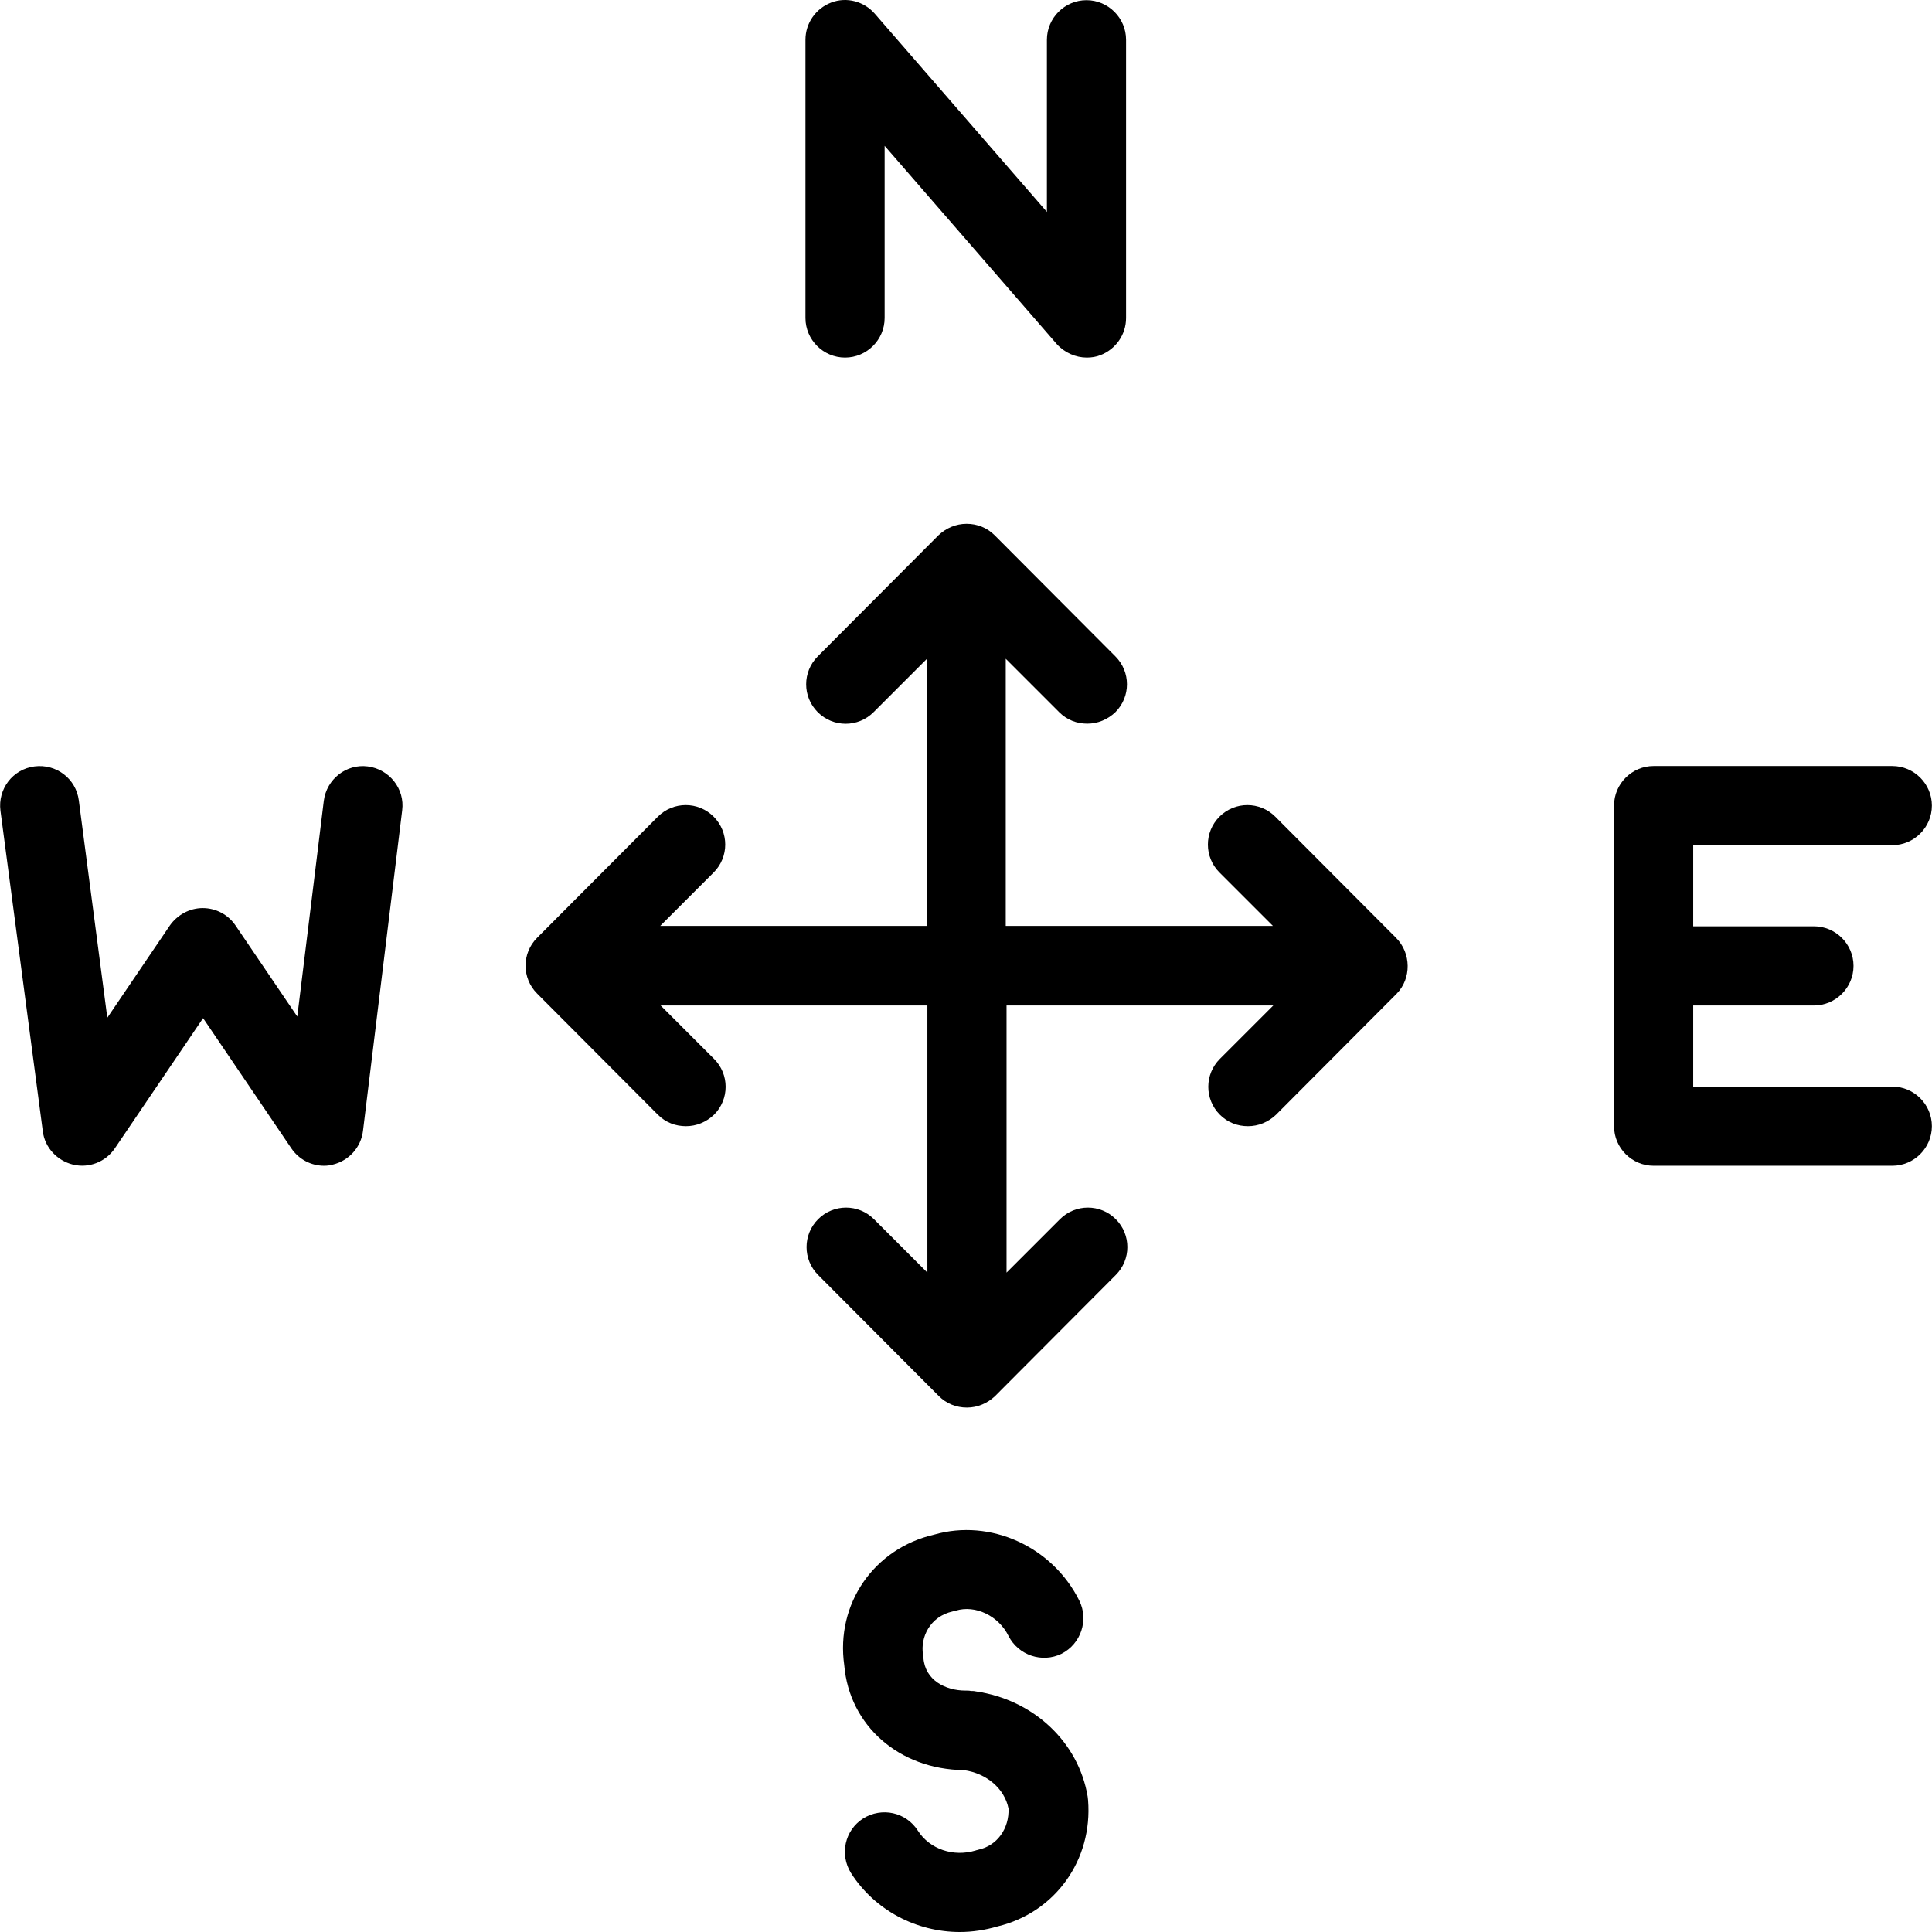
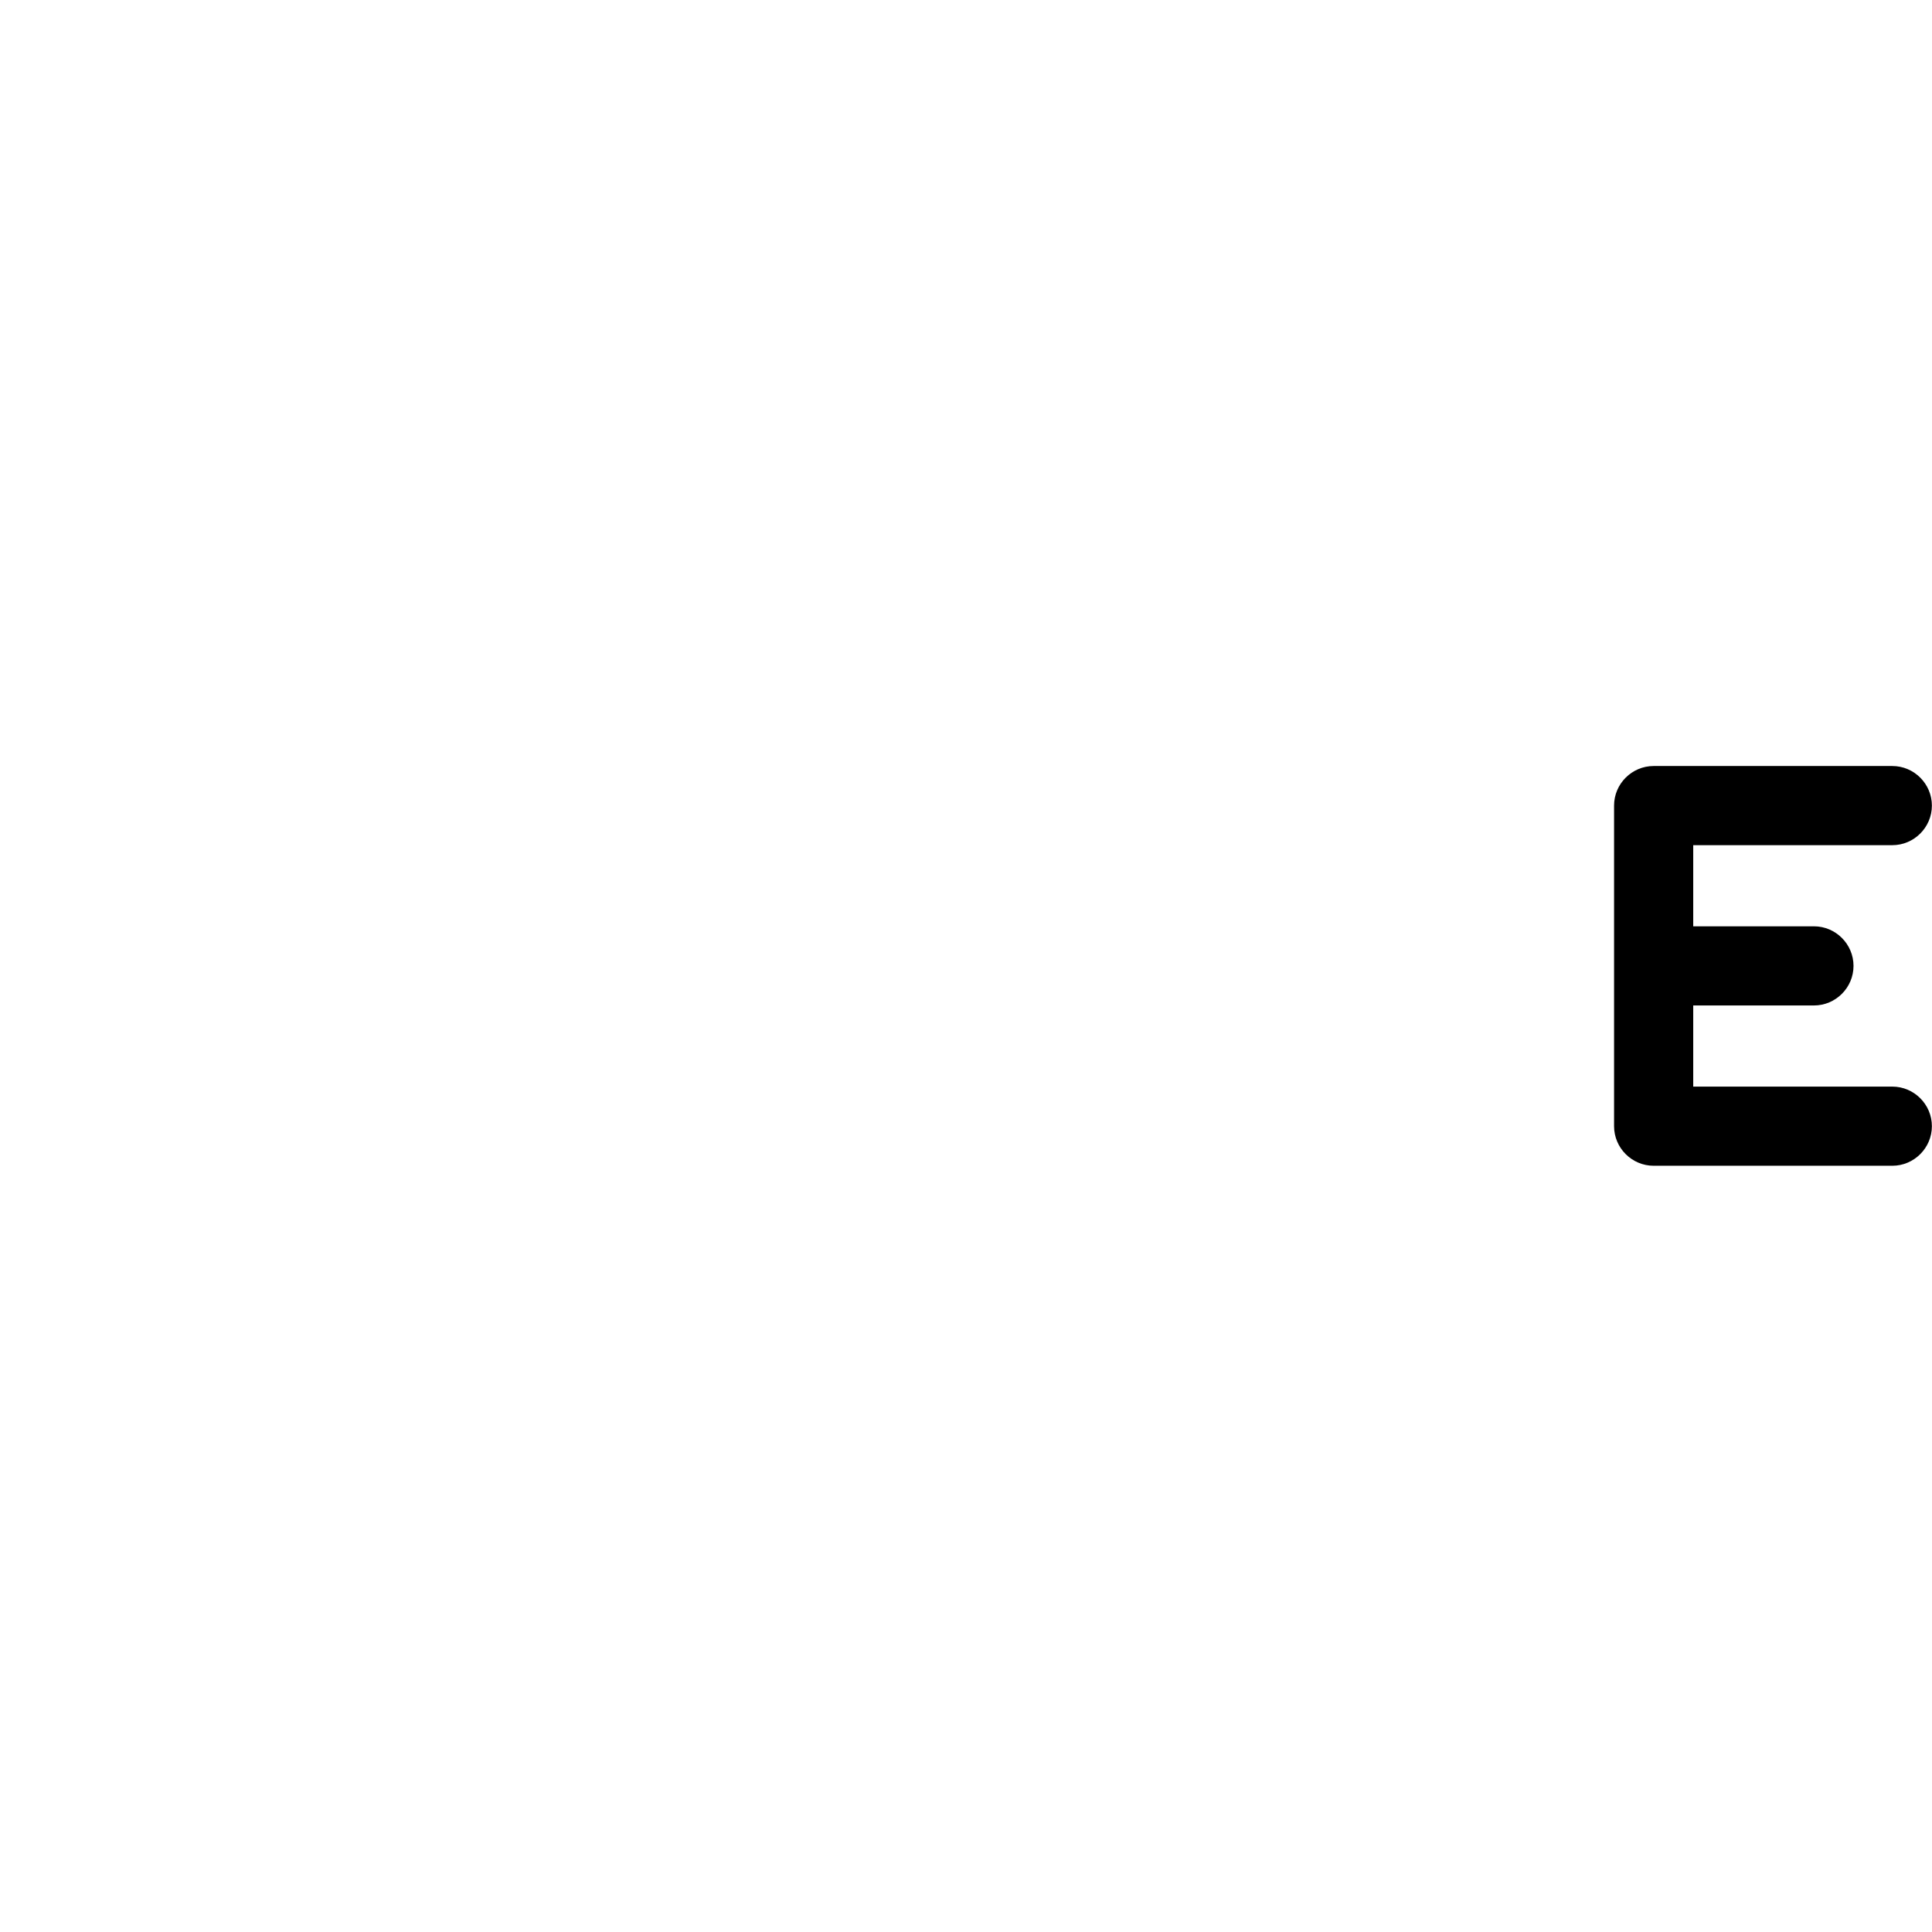
<svg xmlns="http://www.w3.org/2000/svg" fill="#000000" height="800px" width="800px" version="1.1" id="Layer_1" viewBox="0 0 488.143 488.143" xml:space="preserve">
  <g transform="translate(0 -540.36)">
    <g>
      <g>
-         <path d="M213.513,630.703c5.5,0,10-4.5,10-10v-43.5l43.5,50.1c2,2.2,4.8,3.4,7.6,3.4v0c1.2,0,2.4-0.2,3.4-0.6     c3.9-1.5,6.5-5.2,6.5-9.4v-70.3c0-5.5-4.5-10-10-10s-10,4.5-10,10v43.5l-43.5-50.1c-2.7-3.1-7.1-4.3-11-2.8     c-3.9,1.5-6.5,5.2-6.5,9.4v70.3C203.513,626.203,208.013,630.703,213.513,630.703z" />
-         <path d="M274.913,995.203c0-0.3-0.1-0.6-0.1-0.9c-2.3-13.8-13.7-24.5-28.3-26.6c-0.4-0.1-0.8-0.1-1.2-0.1     c-0.4-0.1-0.9-0.1-1.4-0.1c-5,0-10.2-2.6-10.6-8.3c0-0.3,0-0.5-0.1-0.8c-0.7-4.3,1.7-9.6,7.5-10.9c0.3-0.1,0.6-0.1,0.8-0.2     c4.9-1.5,10.8,1.3,13.3,6.4c2.5,4.9,8.5,6.9,13.4,4.5c4.9-2.5,6.9-8.5,4.5-13.4c-6.8-13.7-22.5-20.8-36.7-16.7     c-15.2,3.5-24.9,17.5-22.7,33c1.3,15.3,13.9,26.3,30.2,26.5c5.8,0.8,10.3,4.7,11.3,9.7c0.2,5.1-2.9,9.4-7.6,10.4     c-0.2,0.1-0.5,0.1-0.7,0.2c-5.6,1.7-11.6-0.3-14.6-5s-9.1-6-13.8-3.1c-4.7,3-6,9.1-3.1,13.8c6,9.4,16.5,14.9,27.5,14.9     c3.2,0,6.4-0.5,9.5-1.4C266.613,1023.603,276.113,1010.303,274.913,995.203L274.913,995.203z" />
        <path d="M478.113,814.903h-50.3v-20.5h30.5c5.5,0,10-4.5,10-10s-4.5-10-10-10h-30.5v-20.5h50.3c5.5,0,10-4.5,10-10s-4.5-10-10-10     h-60.3c-5.5,0-10,4.5-10,10v81c0,5.5,4.5,10,10,10h60.3c5.5,0,10-4.5,10-10S483.613,814.903,478.113,814.903z" />
-         <path d="M92.913,734.003c-5.4-0.7-10.4,3.2-11.1,8.7l-6.7,54.5l-15.6-23c-1.9-2.8-5-4.4-8.3-4.4c-3.3,0-6.4,1.7-8.3,4.4     l-15.8,23.3l-7.2-54.9c-0.7-5.5-5.7-9.3-11.2-8.6s-9.3,5.7-8.6,11.2l10.7,81c0.5,4.1,3.6,7.4,7.6,8.4c4.1,1,8.3-0.7,10.6-4.1     l22.3-32.9l22.3,32.9c1.9,2.8,5,4.4,8.3,4.4v0c0.7,0,1.5-0.1,2.2-0.3c4.1-1,7.1-4.4,7.6-8.5l9.9-81     C102.313,739.703,98.413,734.703,92.913,734.003z" />
-         <path d="M322.213,746.703c-3.9-3.9-10.2-3.9-14.1,0c-3.9,3.9-3.9,10.2,0,14.1l13.5,13.5h-67.5v-67.5l13.5,13.5     c2,2,4.5,2.9,7.1,2.9c2.6,0,5.1-1,7.1-2.9c3.9-3.9,3.9-10.2,0-14.1l-30.5-30.6c-1.9-1.9-4.4-2.9-7.1-2.9s-5.2,1.1-7.1,2.9     l-30.5,30.6c-3.9,3.9-3.9,10.2,0,14.1c3.9,3.9,10.2,3.9,14.1,0l13.5-13.5v67.5h-67.4l13.5-13.5c3.9-3.9,3.9-10.2,0-14.1     c-3.9-3.9-10.2-3.9-14.1,0l-30.5,30.6c-3.9,3.9-3.9,10.2,0,14.1l30.5,30.6c2,2,4.5,2.9,7.1,2.9c2.6,0,5.1-1,7.1-2.9     c3.9-3.9,3.9-10.2,0-14.1l-13.5-13.5h67.4v67.5l-13.5-13.5c-3.9-3.9-10.2-3.9-14.1,0c-3.9,3.9-3.9,10.2,0,14.1l30.5,30.6     c1.9,1.9,4.4,2.9,7.1,2.9s5.2-1.1,7.1-2.9l30.5-30.6c3.9-3.9,3.9-10.2,0-14.1c-3.9-3.9-10.2-3.9-14.1,0l-13.5,13.5v-67.5h67.4     l-13.5,13.5c-3.9,3.9-3.9,10.2,0,14.1c2,2,4.5,2.9,7.1,2.9c2.6,0,5.1-1,7.1-2.9l30.5-30.6c3.7-3.8,3.7-10.2-0.2-14.1     L322.213,746.703z" />
      </g>
    </g>
  </g>
</svg>